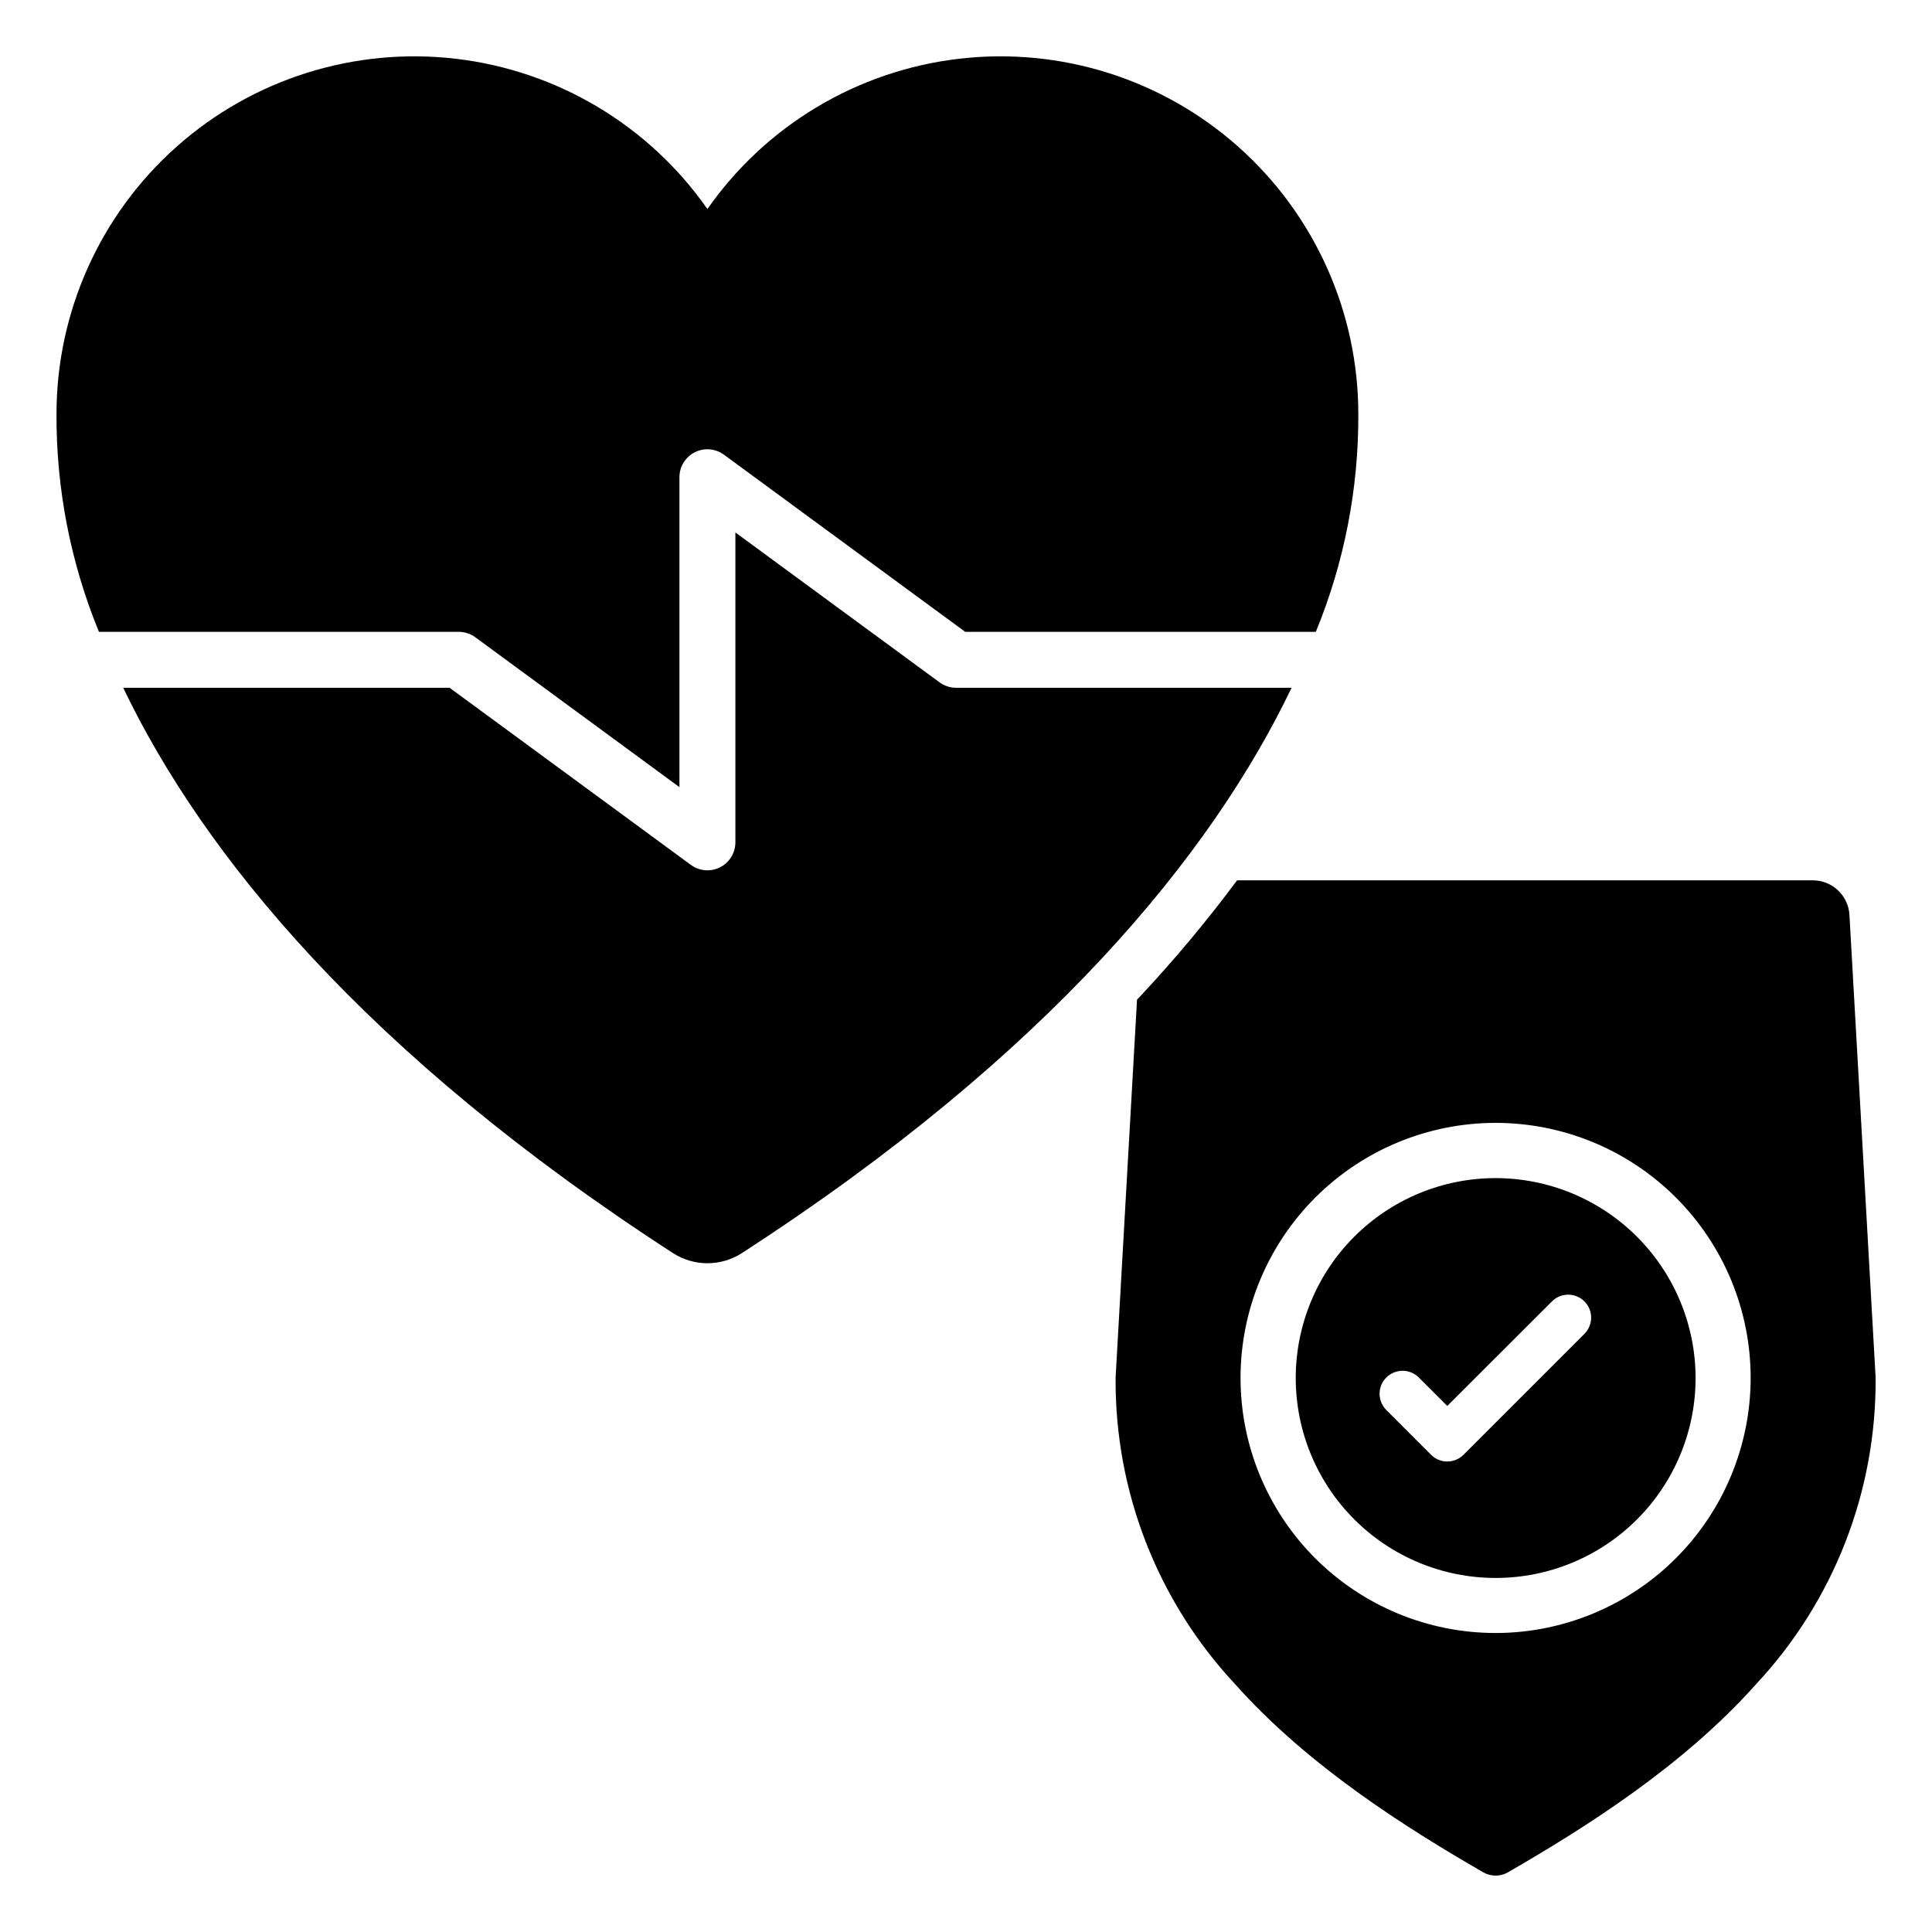
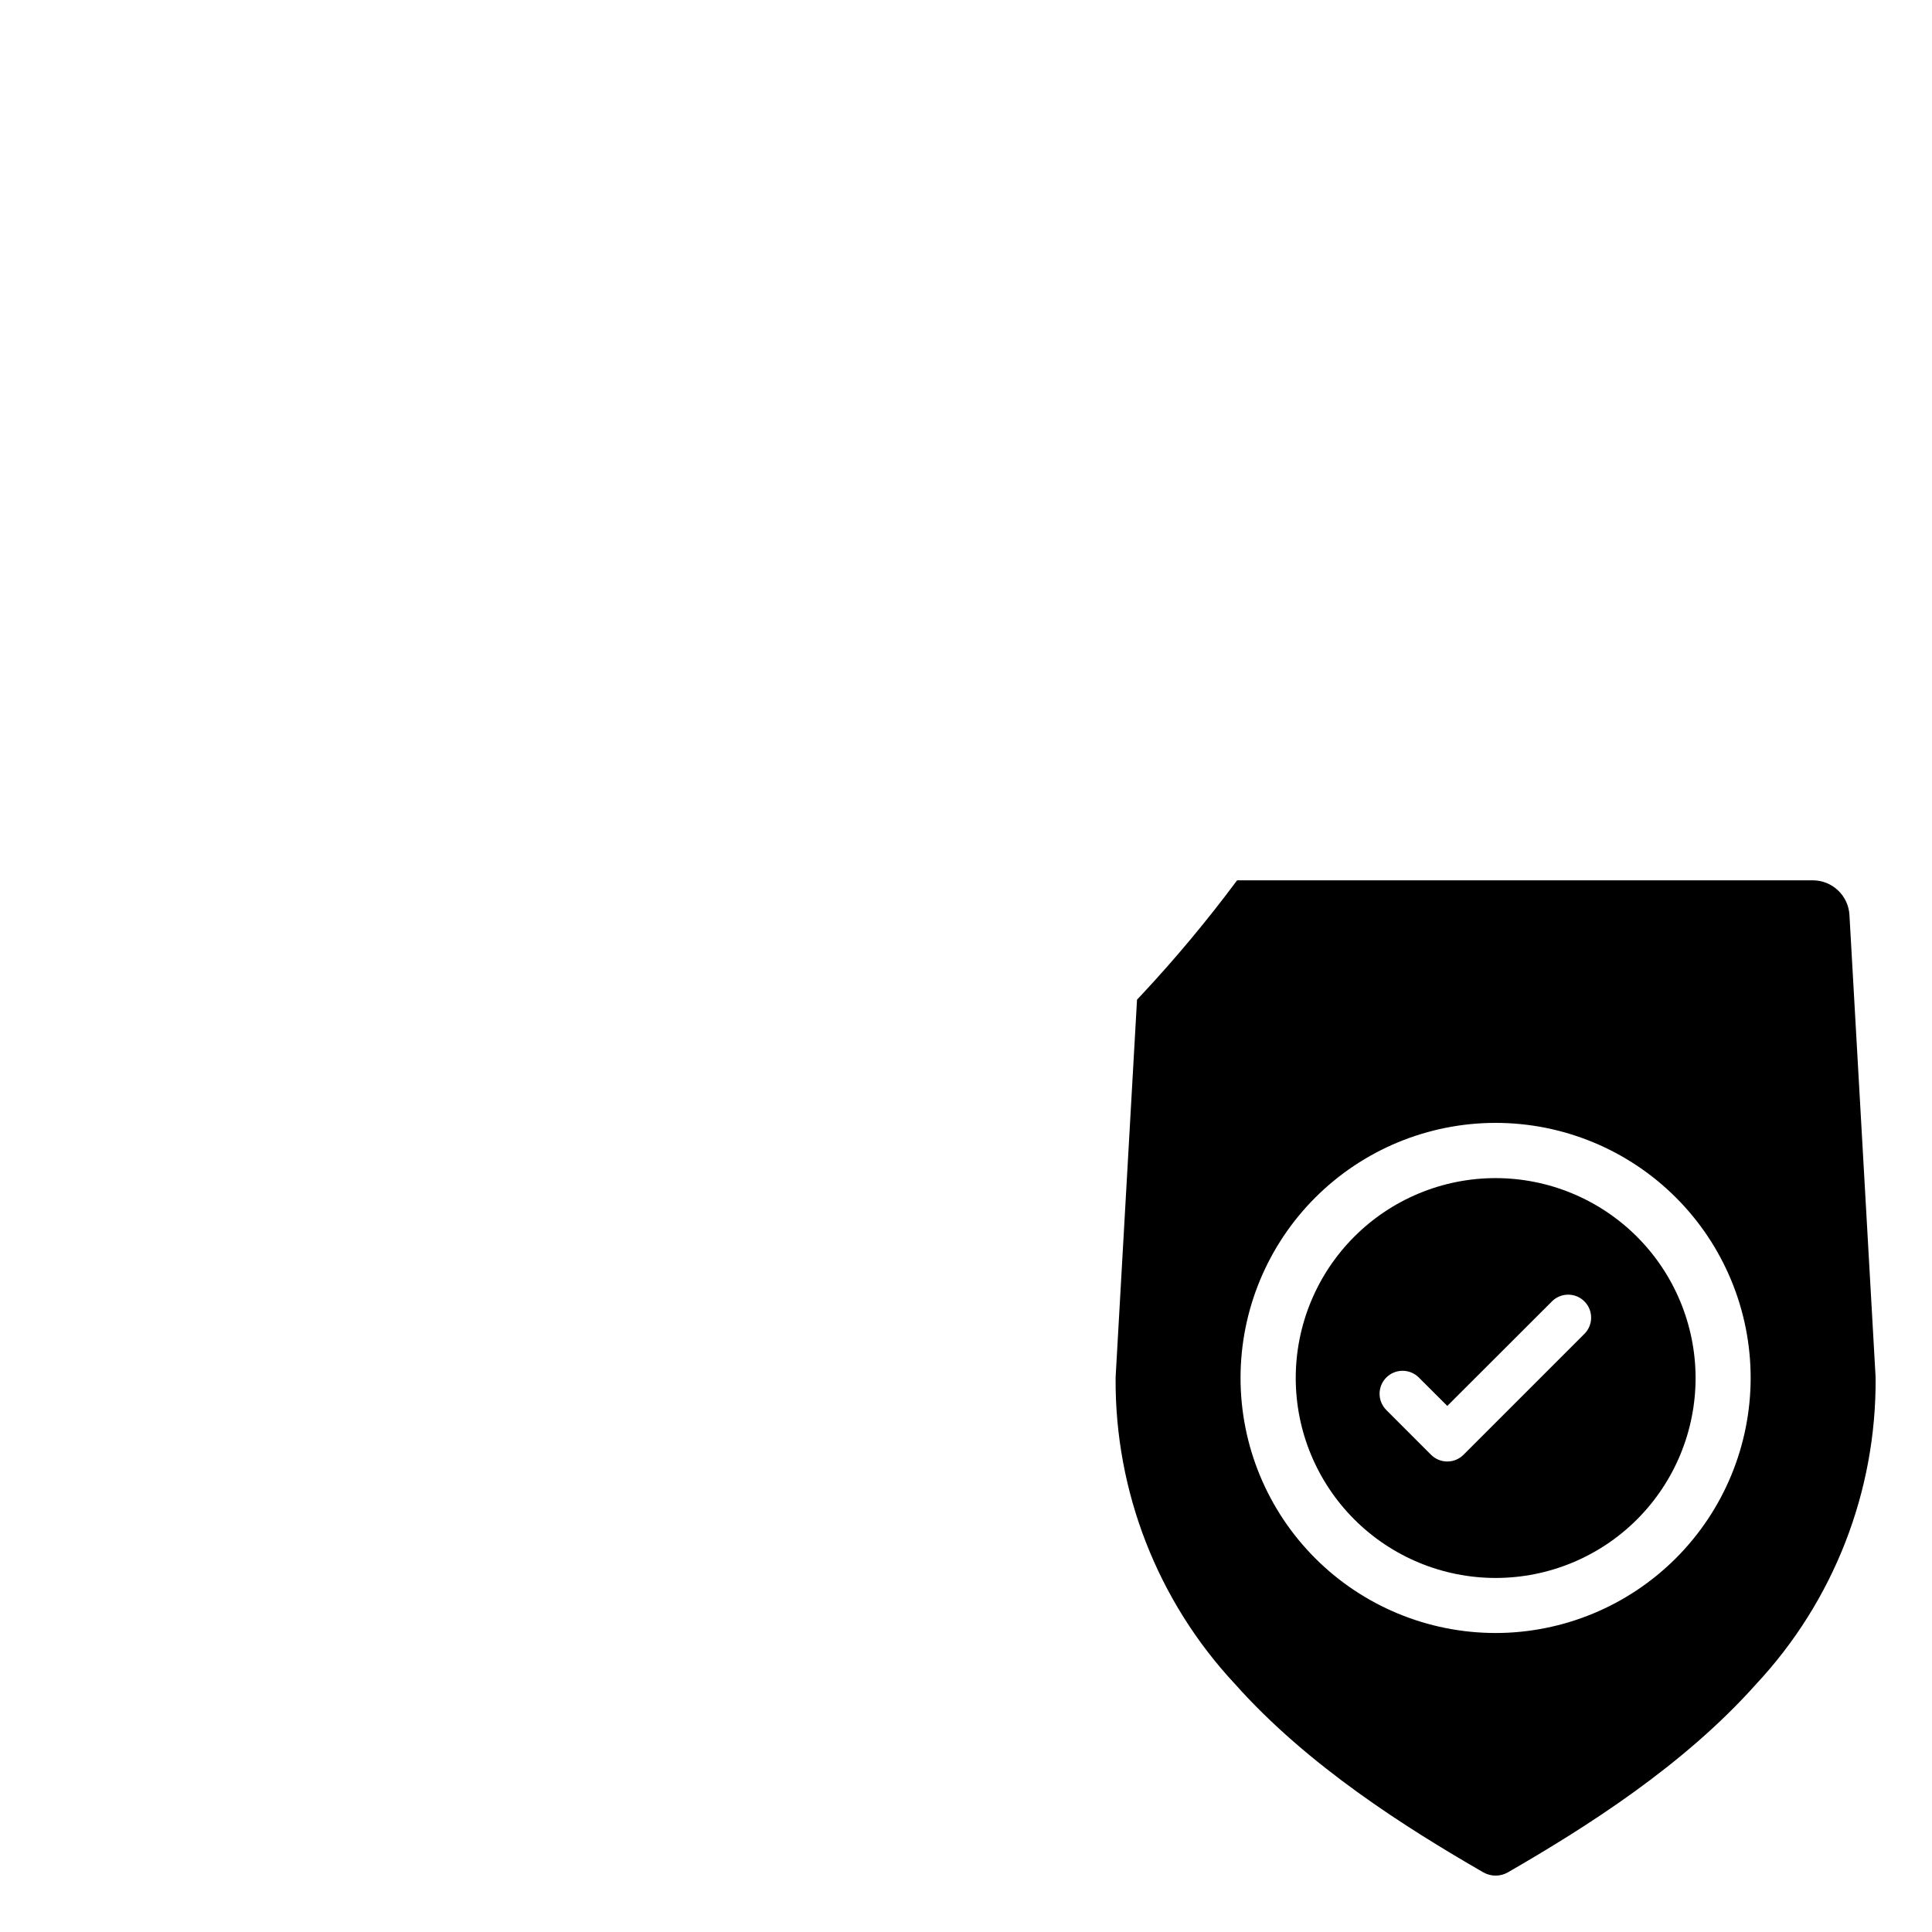
<svg xmlns="http://www.w3.org/2000/svg" fill="#000000" width="800px" height="800px" version="1.1" viewBox="144 144 512 512">
  <g>
-     <path d="m397.37 326.27c-1.578-0.004-3.113-0.508-4.383-1.445l-54.102-39.719v82.125c0 2.793-1.566 5.348-4.059 6.613-2.492 1.262-5.484 1.016-7.734-0.637l-63.938-46.938h-86.5c21.105 44.035 64.215 97.062 145.66 149.79 2.731 1.77 5.91 2.711 9.164 2.711 3.25 0 6.434-0.941 9.164-2.711 81.43-52.727 124.55-105.75 145.64-149.79z" />
-     <path d="m269.96 312.88 54.098 39.719v-82.125c0-2.793 1.57-5.352 4.062-6.613 2.492-1.262 5.481-1.016 7.734 0.637l63.938 46.945h92.918c7.523-18.309 11.348-37.922 11.258-57.711-0.004-27.066-11.574-52.84-31.797-70.832-20.223-17.988-47.168-26.477-74.051-23.324-26.879 3.148-51.133 17.637-66.648 39.816-15.516-22.18-39.77-36.668-66.652-39.816-26.879-3.152-53.828 5.336-74.051 23.324-20.223 17.992-31.793 43.766-31.797 70.832-0.09 19.789 3.731 39.402 11.25 57.711h95.355c1.578 0 3.113 0.5 4.383 1.438z" />
    <path d="m641.05 508.93c-0.008-0.059 0-0.133-0.008-0.191l-6.918-122.26v0.004c-0.293-5.16-4.562-9.191-9.73-9.188h-152.55c-7.863 10.578-16.312 20.707-25.309 30.34-0.398 0.43-0.801 0.859-1.211 1.285l-5.66 99.816c-0.008 0.059 0 0.133-0.008 0.191 0 0.086-0.008 0.152-0.008 0.238-0.211 30.098 11.117 59.133 31.652 81.137 19.332 21.707 45.309 38.066 65.773 49.879 2.027 1.168 4.527 1.168 6.555 0 20.465-11.816 46.449-28.176 65.773-49.879 20.543-22 31.871-51.035 31.656-81.137 0-0.082-0.012-0.152-0.012-0.238zm-100.7 67.832c-17.926 0-35.117-7.121-47.797-19.797-12.676-12.676-19.797-29.867-19.797-47.797 0-17.926 7.121-35.117 19.797-47.793 12.68-12.676 29.871-19.801 47.797-19.801 17.93 0 35.121 7.125 47.797 19.801 12.676 12.676 19.797 29.867 19.797 47.797-0.02 17.918-7.144 35.102-19.816 47.773s-29.855 19.801-47.777 19.82z" />
    <path d="m540.36 456.21c-14.051 0-27.527 5.582-37.461 15.52-9.938 9.938-15.516 23.414-15.516 37.465 0 14.055 5.586 27.527 15.52 37.465 9.938 9.934 23.414 15.516 37.469 15.516 14.051-0.004 27.527-5.586 37.461-15.523 9.934-9.938 15.516-23.414 15.516-37.465-0.016-14.047-5.606-27.516-15.539-37.449-9.934-9.93-23.402-15.516-37.449-15.527zm23.527 41.277-32.035 32.035v-0.004c-1.137 1.152-2.688 1.801-4.309 1.793-1.617 0-3.172-0.645-4.316-1.793l-11.836-11.844h0.004c-2.383-2.375-2.387-6.231-0.012-8.613 2.379-2.379 6.234-2.383 8.617-0.008l7.547 7.535 27.738-27.707h-0.004c2.375-2.375 6.227-2.375 8.605 0 2.375 2.375 2.375 6.227 0 8.605z" />
  </g>
</svg>